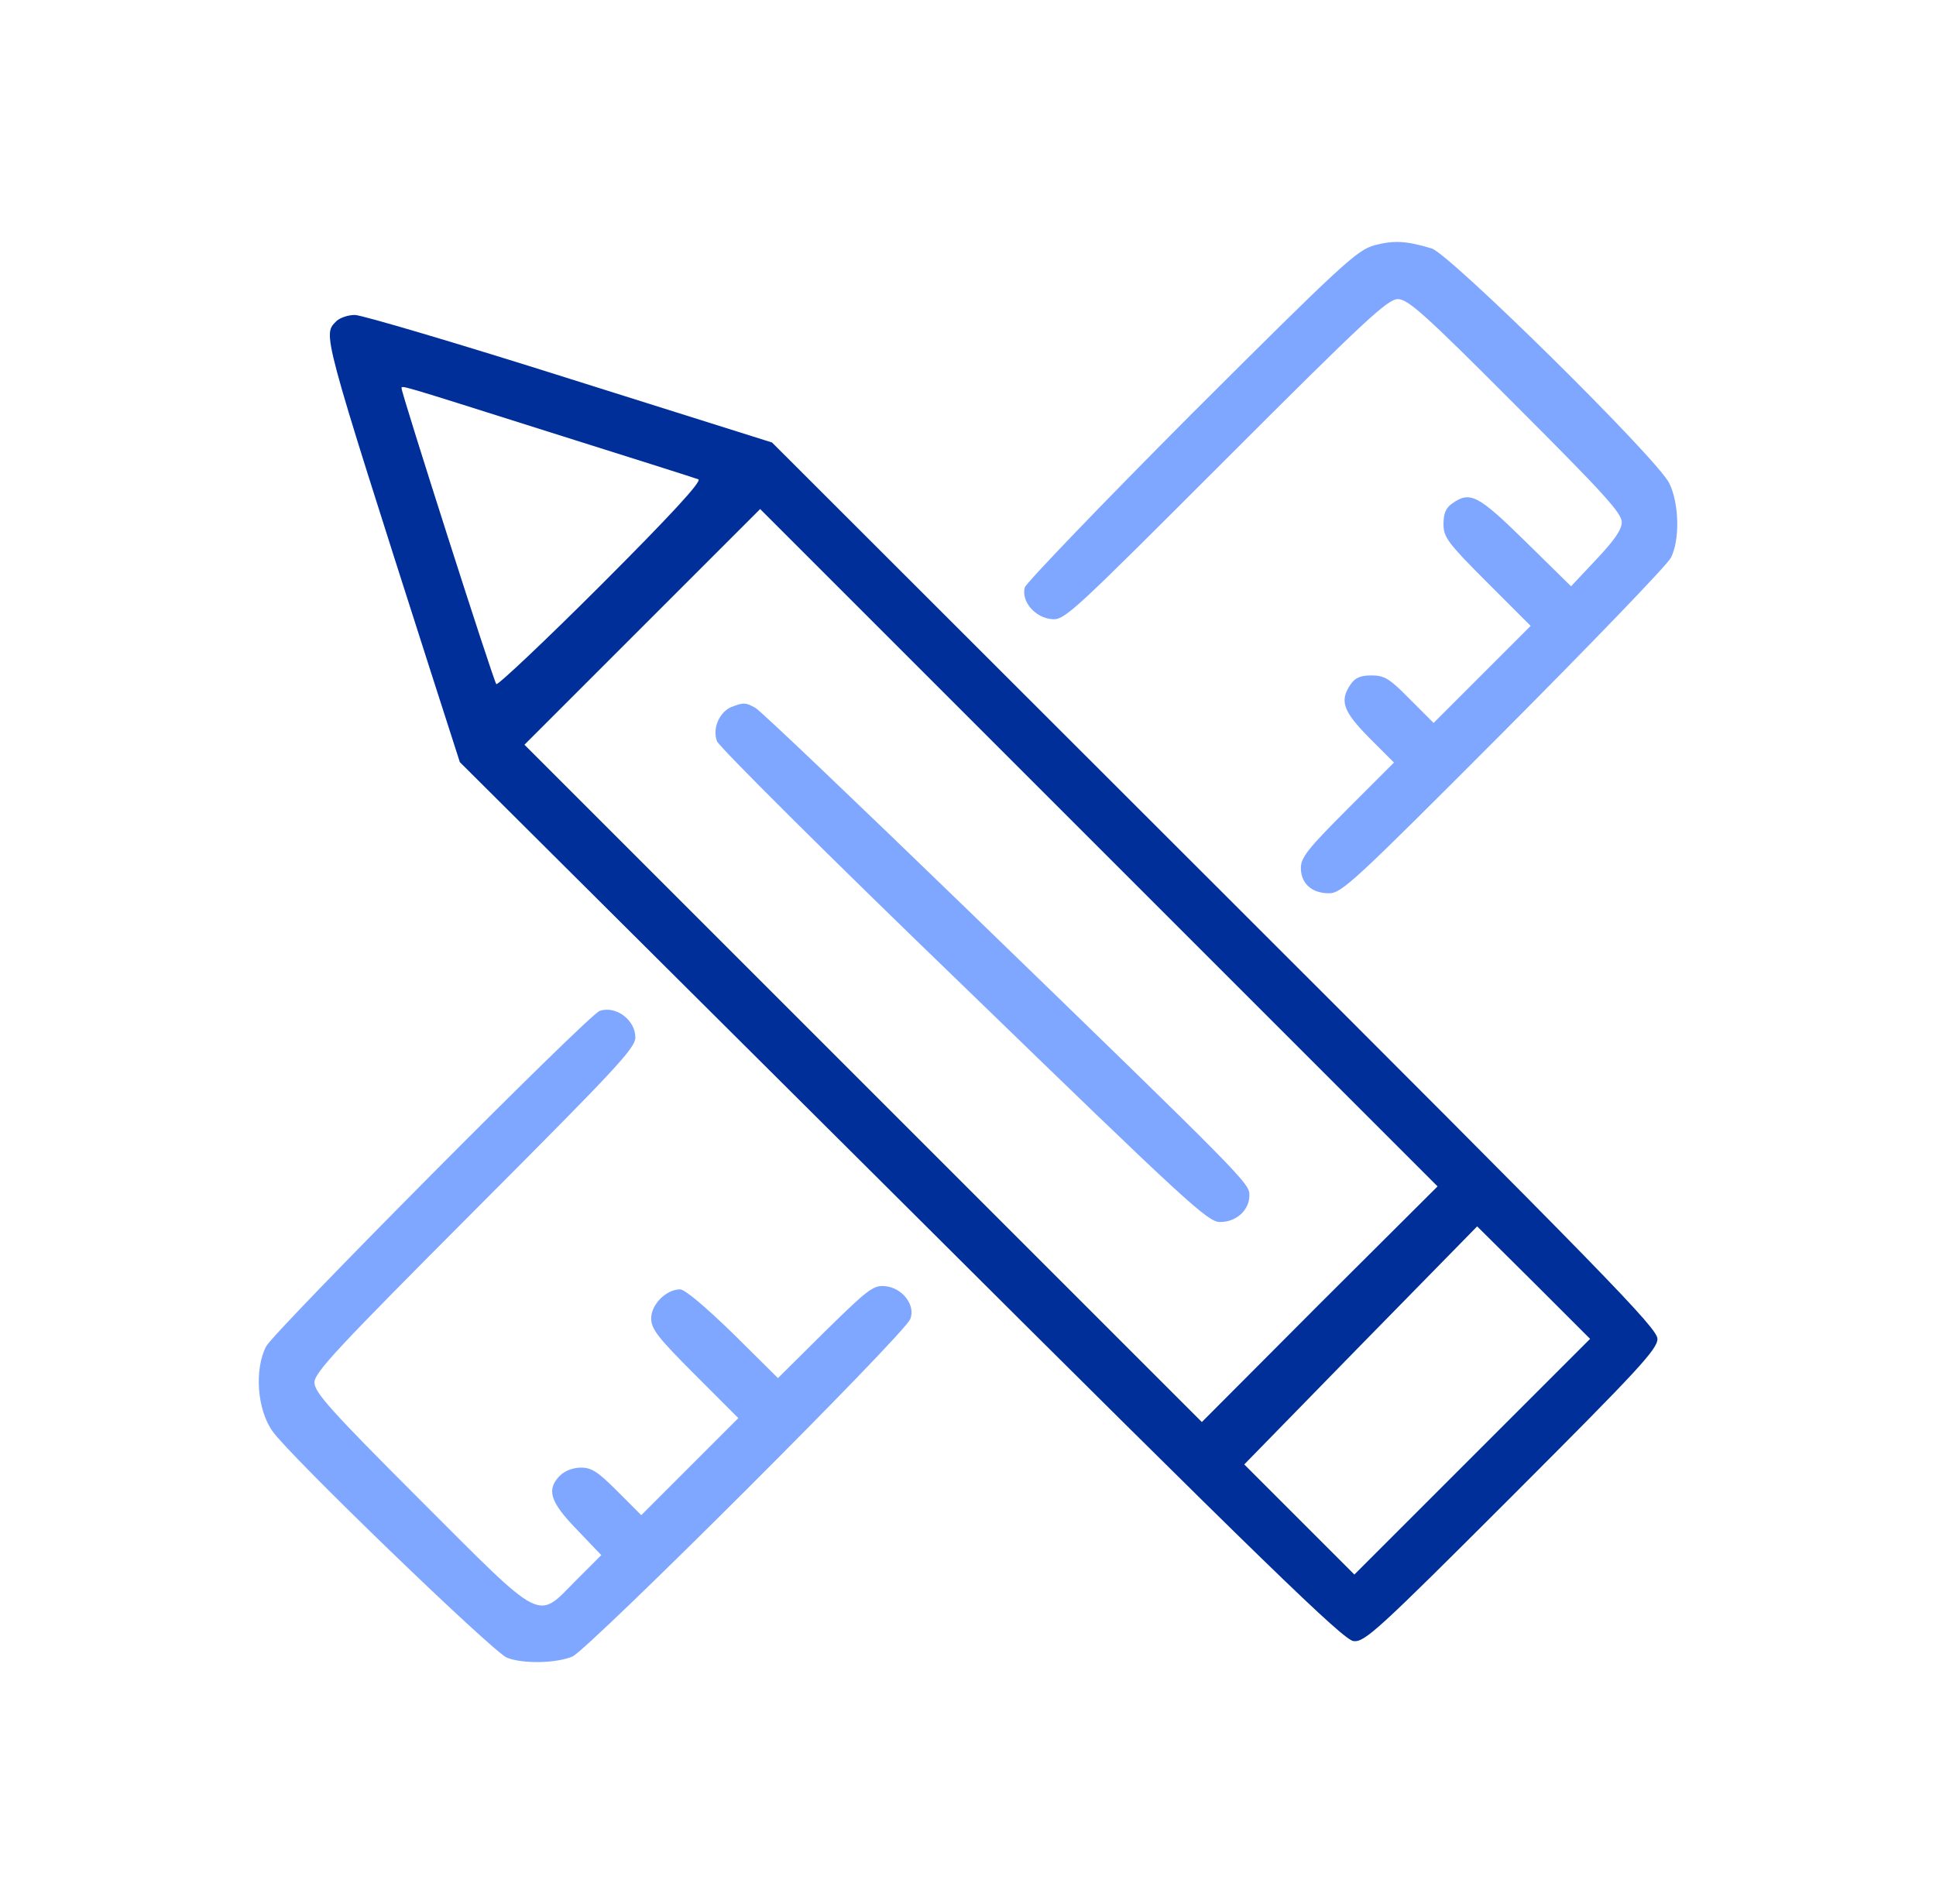
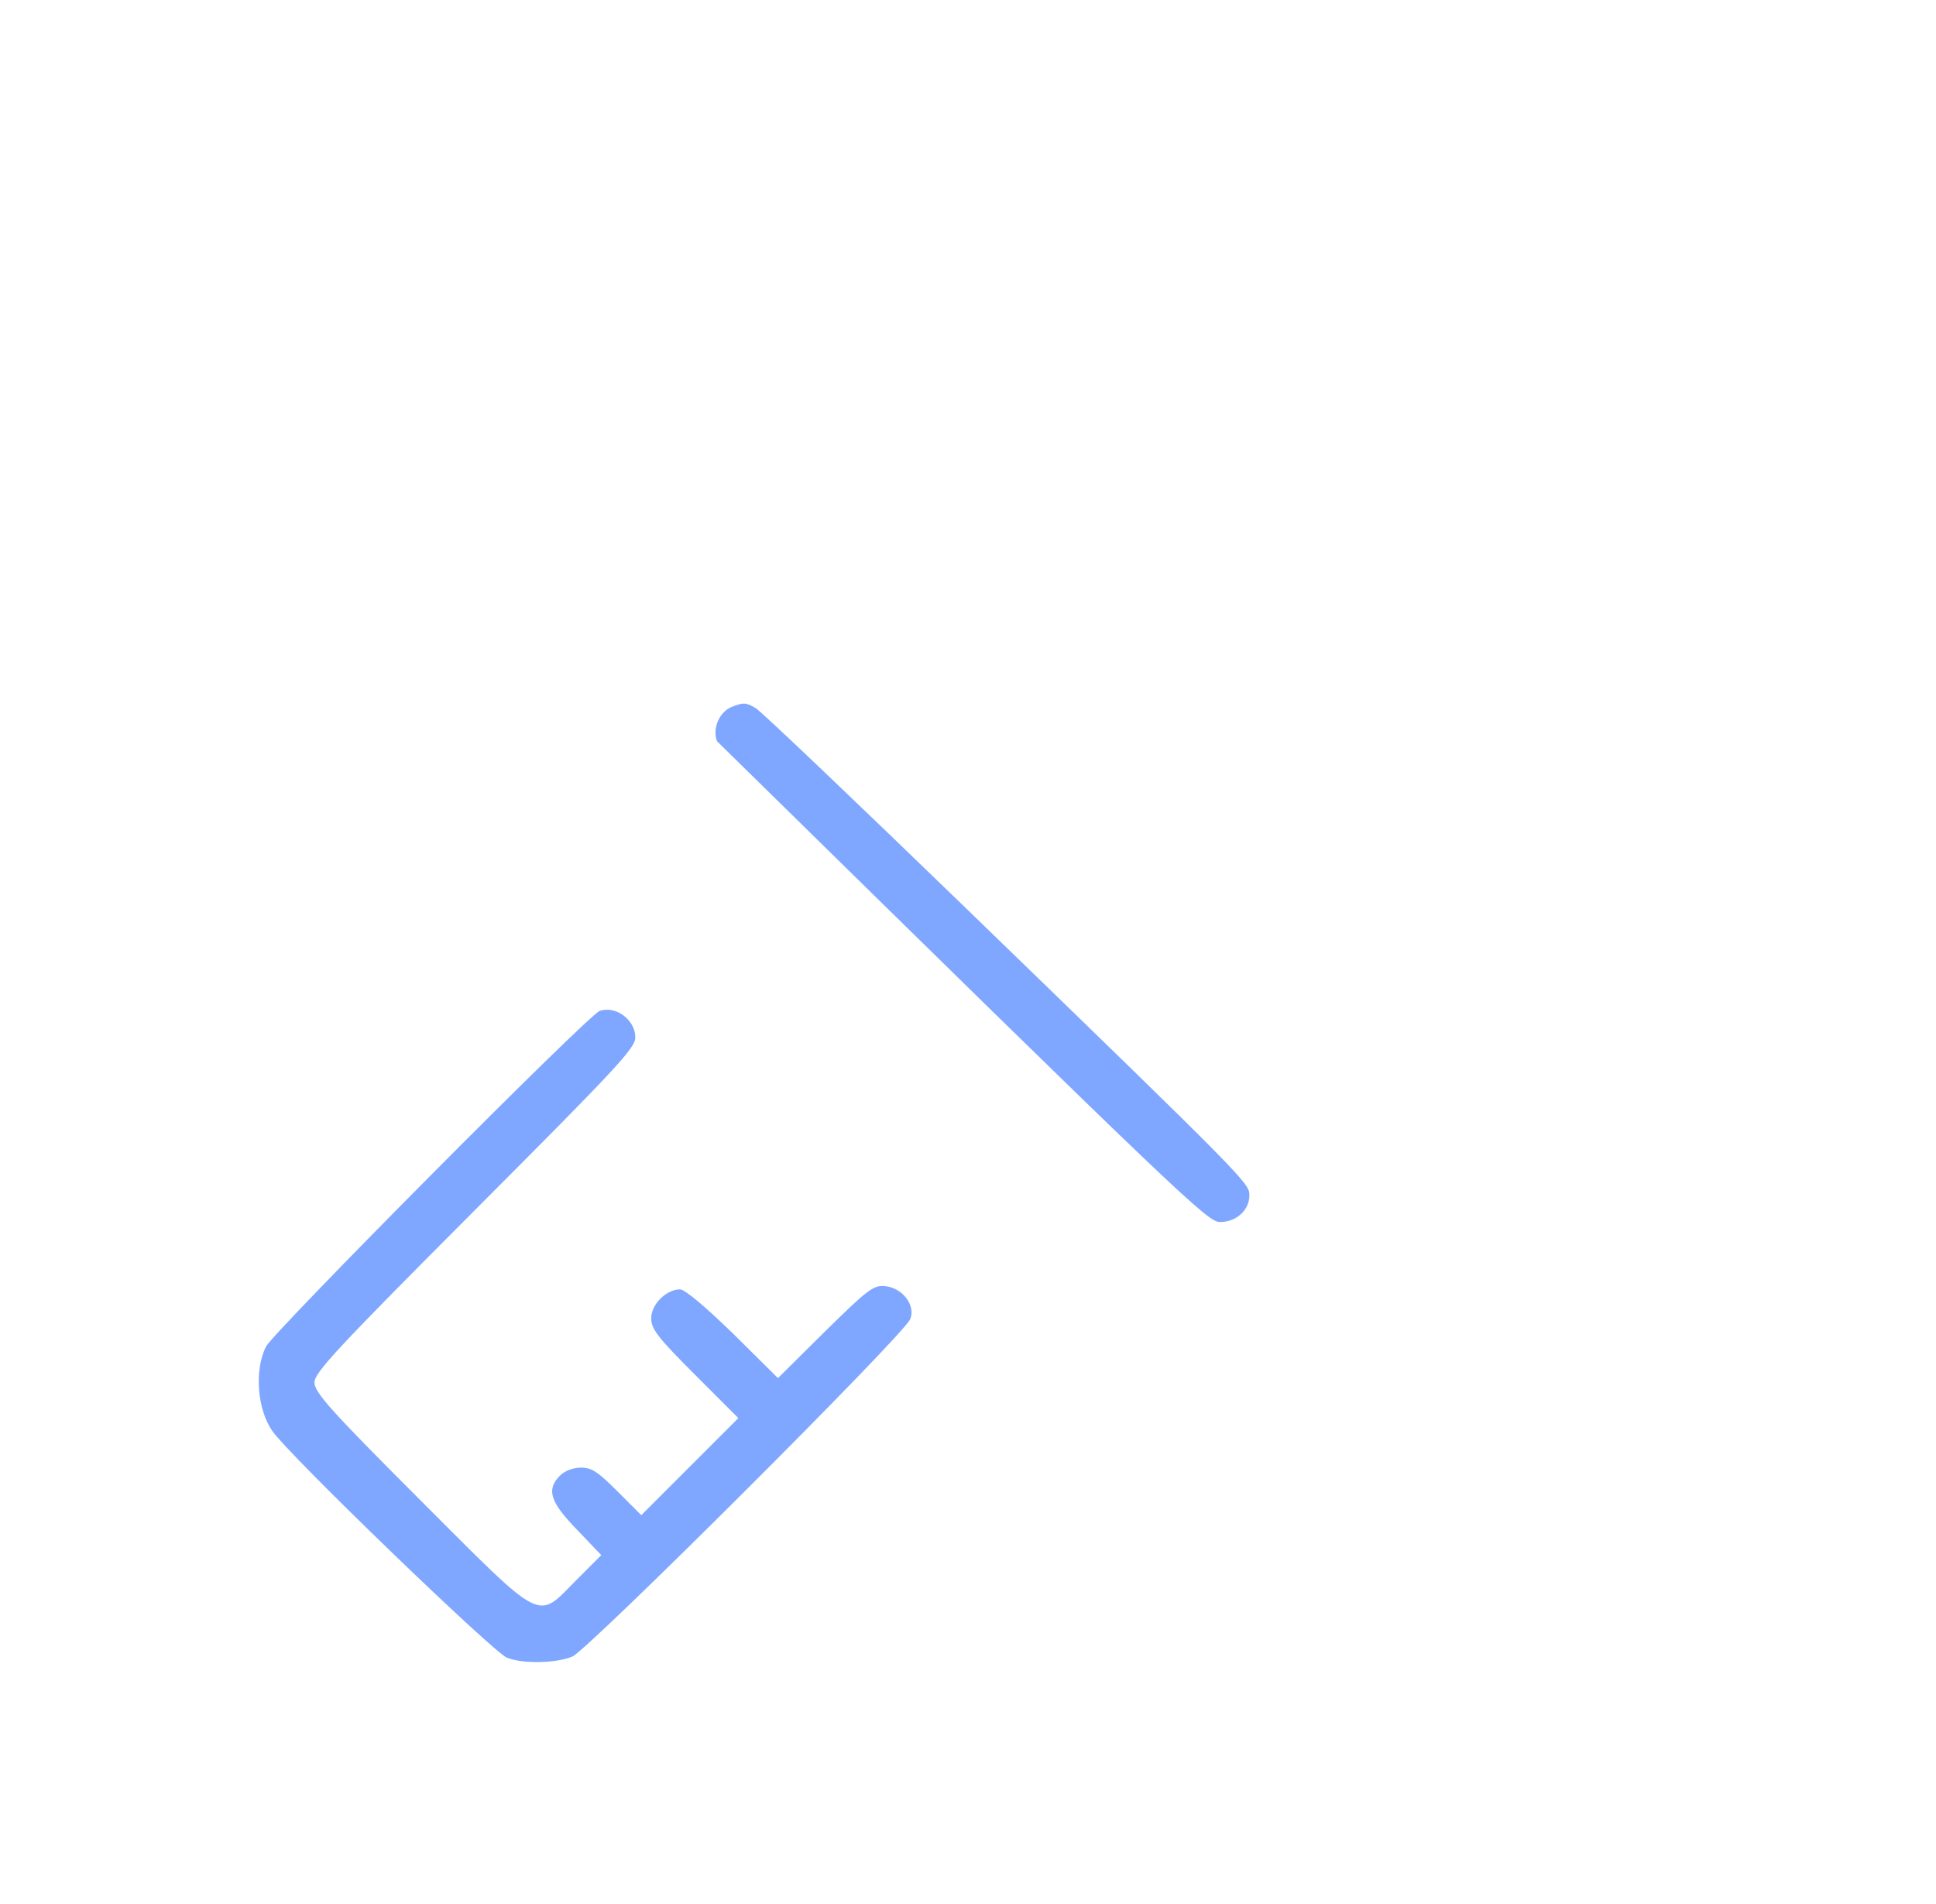
<svg xmlns="http://www.w3.org/2000/svg" width="61" height="60" viewBox="0 0 61 60" fill="none">
-   <path d="M43.31 7.728C42.748 7.89 42.336 8.265 37.531 13.058C34.697 15.904 32.338 18.363 32.288 18.512C32.176 18.962 32.613 19.461 33.137 19.511C33.549 19.549 33.774 19.324 38.617 14.481C43.01 10.087 43.722 9.426 44.046 9.426C44.358 9.426 44.883 9.887 47.754 12.771C50.487 15.504 51.099 16.166 51.099 16.453C51.099 16.69 50.874 17.015 50.3 17.626L49.501 18.475L48.066 17.065C46.568 15.592 46.318 15.467 45.756 15.866C45.557 16.004 45.482 16.178 45.482 16.515C45.482 16.927 45.607 17.102 46.855 18.35L48.228 19.723L46.693 21.259L45.17 22.781L44.421 22.032C43.784 21.383 43.622 21.284 43.21 21.284C42.873 21.284 42.698 21.358 42.561 21.558C42.199 22.082 42.311 22.407 43.135 23.243L43.922 24.03L42.449 25.503C41.213 26.738 40.988 27.025 40.988 27.35C40.988 27.837 41.325 28.149 41.874 28.149C42.274 28.149 42.661 27.787 47.379 23.056C50.163 20.26 52.534 17.801 52.647 17.576C52.934 17.015 52.909 15.866 52.597 15.23C52.235 14.468 45.681 8.003 45.107 7.828C44.309 7.591 43.934 7.566 43.31 7.728Z" fill="#80A7FF" />
-   <path d="M10.607 10.112C10.171 10.562 10.083 10.262 13.578 21.184L14.489 24.017L28.382 37.847C39.953 49.381 42.337 51.69 42.649 51.715C42.998 51.752 43.385 51.403 47.629 47.159C51.636 43.152 52.223 42.516 52.223 42.191C52.223 41.854 50.612 40.206 38.28 27.887L24.325 13.944L17.947 11.935C14.439 10.824 11.394 9.925 11.182 9.925C10.969 9.925 10.72 10.012 10.607 10.112ZM17.285 13.607C19.782 14.394 21.916 15.068 22.004 15.105C22.128 15.155 21.142 16.228 18.958 18.413C17.173 20.198 15.675 21.608 15.638 21.558C15.55 21.471 12.655 12.409 12.655 12.247C12.655 12.134 12.43 12.072 17.285 13.607ZM41.575 41.093L37.868 44.812L27.196 34.14L16.524 23.468L20.231 19.761L23.951 16.041L34.623 26.713L45.295 37.386L41.575 41.093ZM46.394 45.898L42.674 49.618L40.939 47.883L39.204 46.148L42.873 42.391L46.543 38.646L48.328 40.419L50.101 42.191L46.394 45.898Z" fill="#002F9A" />
-   <path d="M23.039 22.282C22.665 22.444 22.44 22.956 22.59 23.356C22.652 23.53 26.147 27.013 30.366 31.082C37.419 37.922 38.055 38.509 38.442 38.509C38.954 38.509 39.366 38.134 39.366 37.672C39.366 37.285 39.353 37.261 30.503 28.685C26.959 25.253 23.95 22.382 23.801 22.307C23.489 22.132 23.426 22.132 23.039 22.282Z" fill="#80A7FF" />
+   <path d="M23.039 22.282C22.665 22.444 22.44 22.956 22.59 23.356C37.419 37.922 38.055 38.509 38.442 38.509C38.954 38.509 39.366 38.134 39.366 37.672C39.366 37.285 39.353 37.261 30.503 28.685C26.959 25.253 23.95 22.382 23.801 22.307C23.489 22.132 23.426 22.132 23.039 22.282Z" fill="#80A7FF" />
  <path d="M18.895 31.856C18.533 31.981 8.648 41.941 8.385 42.428C8.011 43.152 8.098 44.413 8.585 45.099C9.097 45.848 15.562 52.089 15.975 52.239C16.474 52.439 17.535 52.414 18.034 52.202C18.533 51.989 28.506 42.041 28.681 41.567C28.856 41.13 28.431 40.581 27.895 40.531C27.52 40.493 27.358 40.618 25.997 41.954L24.512 43.427L23.102 42.029C22.228 41.18 21.579 40.631 21.429 40.631C20.992 40.631 20.518 41.105 20.518 41.542C20.518 41.879 20.718 42.141 21.891 43.314L23.264 44.688L21.729 46.223L20.206 47.746L19.457 46.997C18.845 46.385 18.646 46.248 18.309 46.248C18.059 46.248 17.797 46.348 17.647 46.497C17.21 46.934 17.323 47.321 18.171 48.195L18.945 49.006L18.146 49.805C16.898 51.066 17.173 51.203 13.241 47.271C10.408 44.438 9.908 43.876 9.908 43.564C9.908 43.252 10.632 42.478 14.963 38.134C19.419 33.666 20.019 33.029 20.019 32.692C20.019 32.143 19.407 31.681 18.895 31.856Z" fill="#80A7FF" />
</svg>